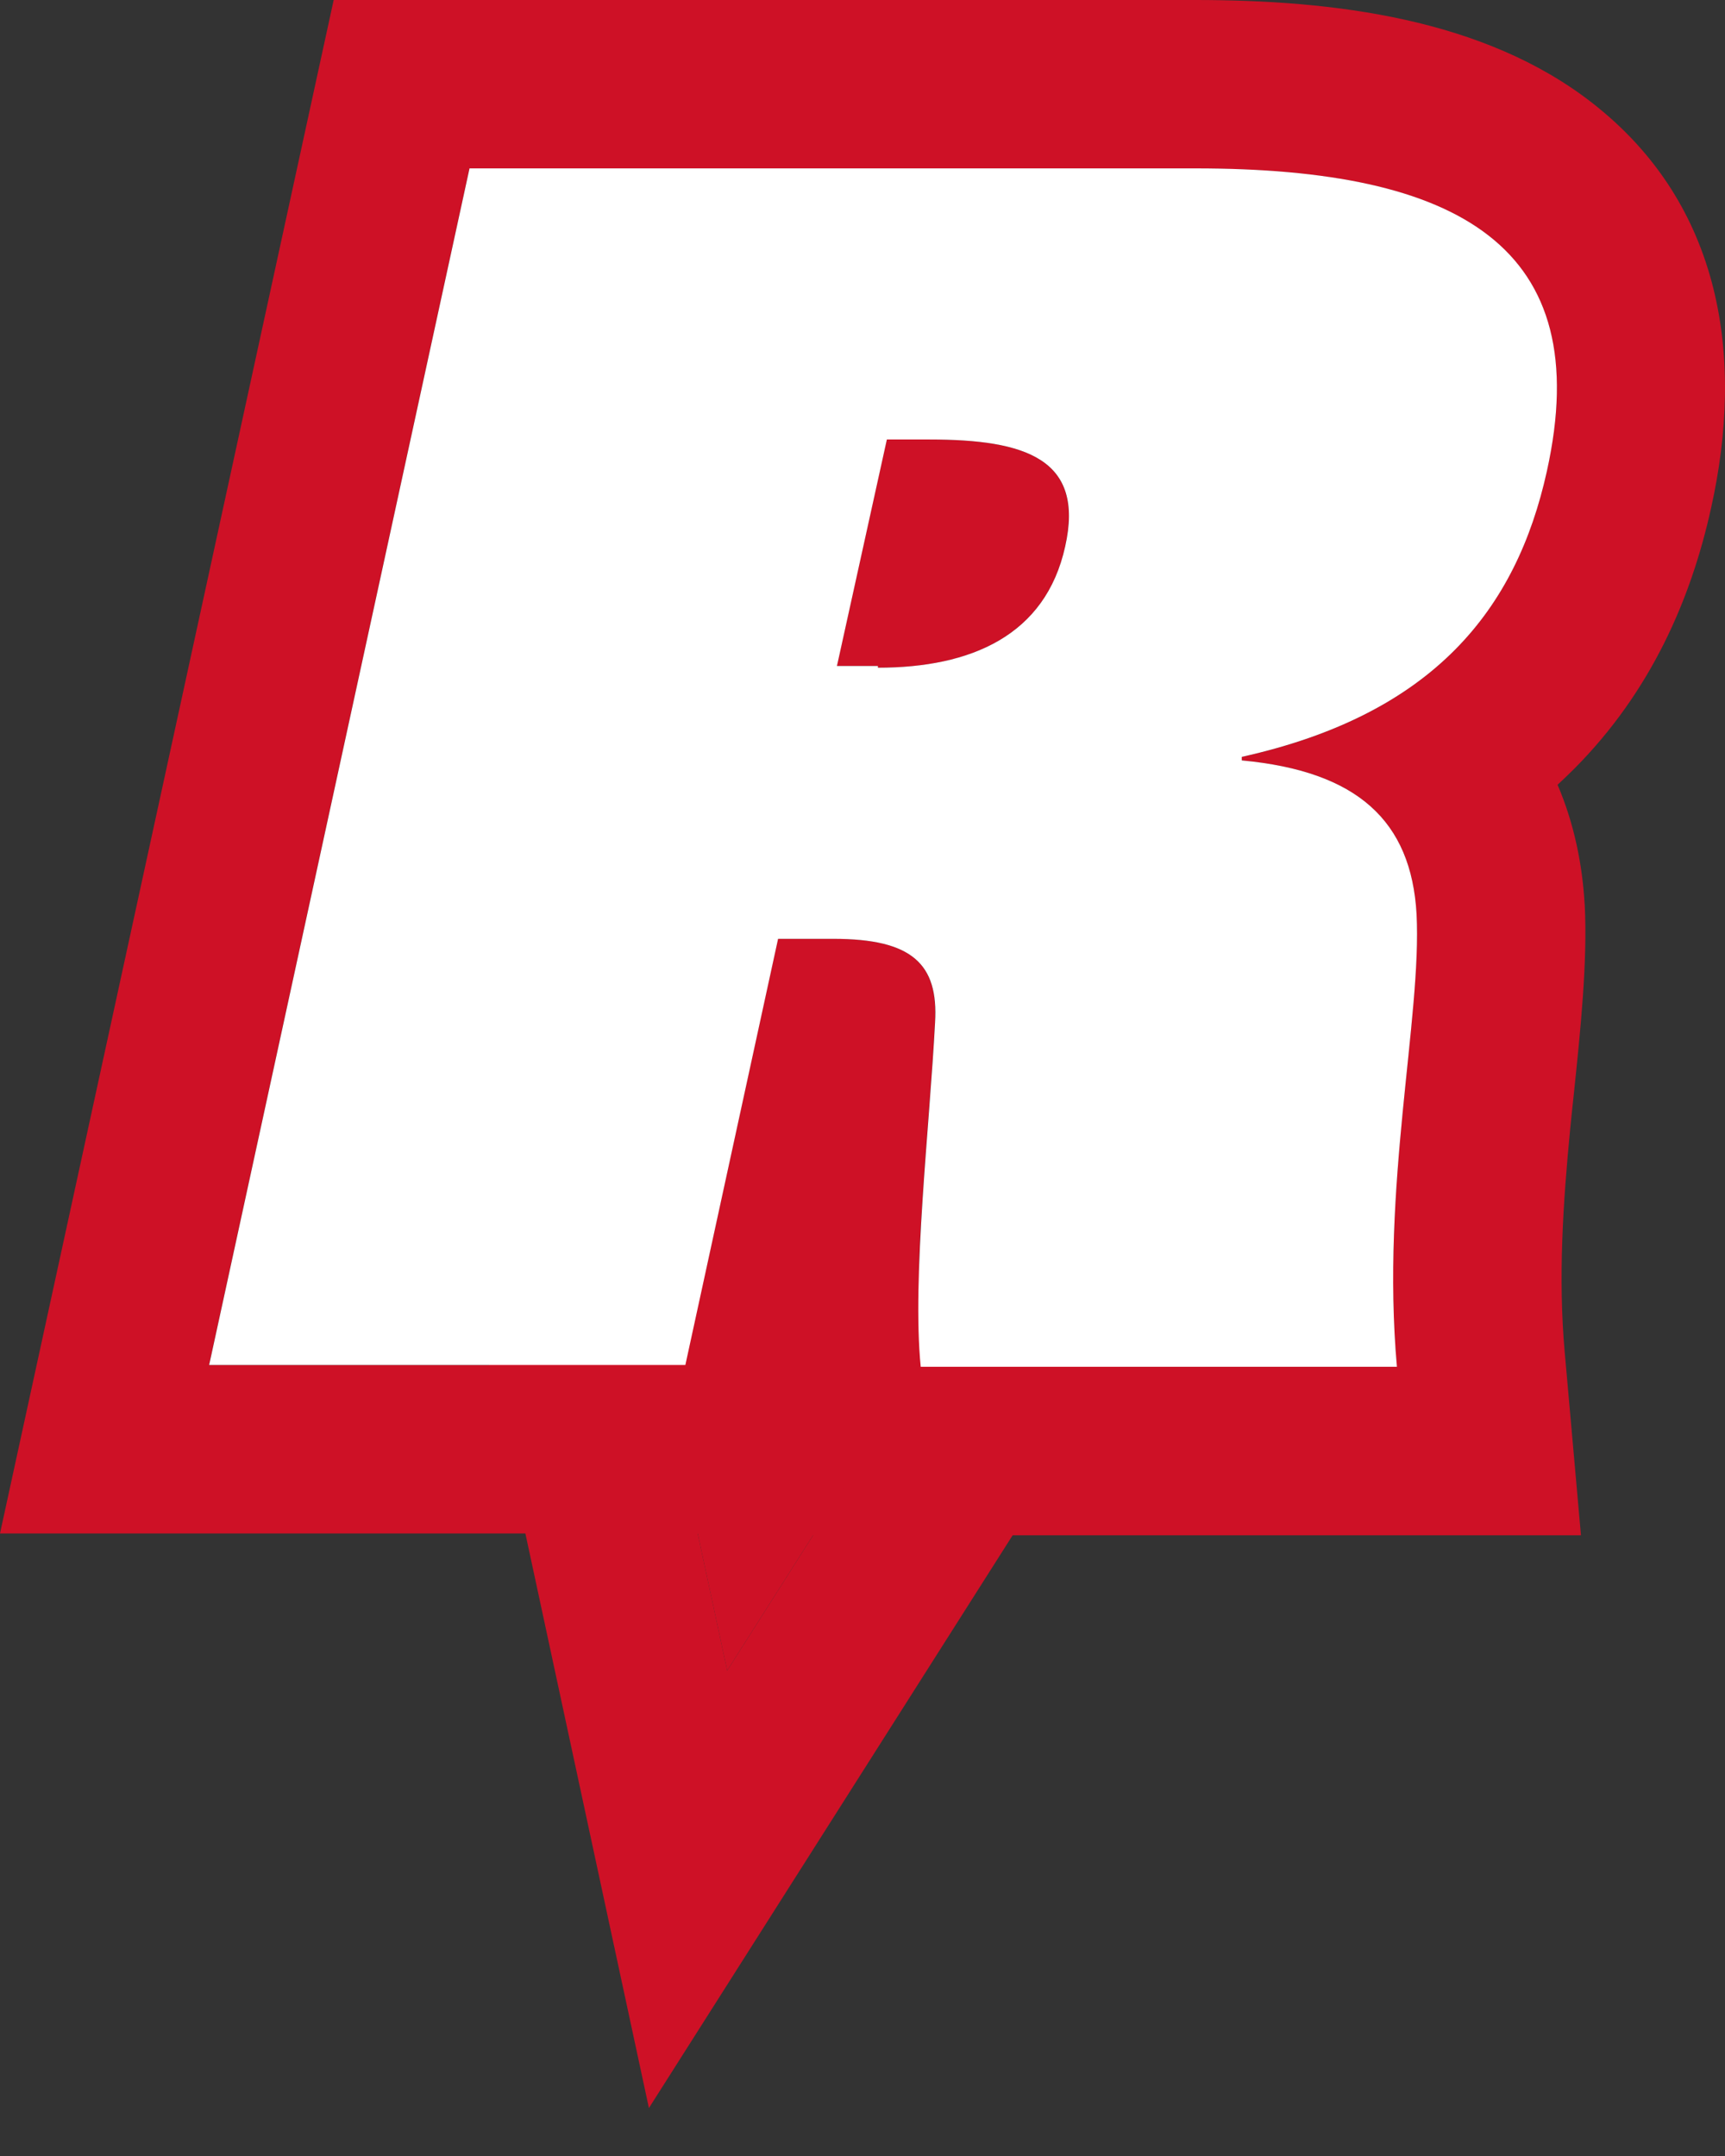
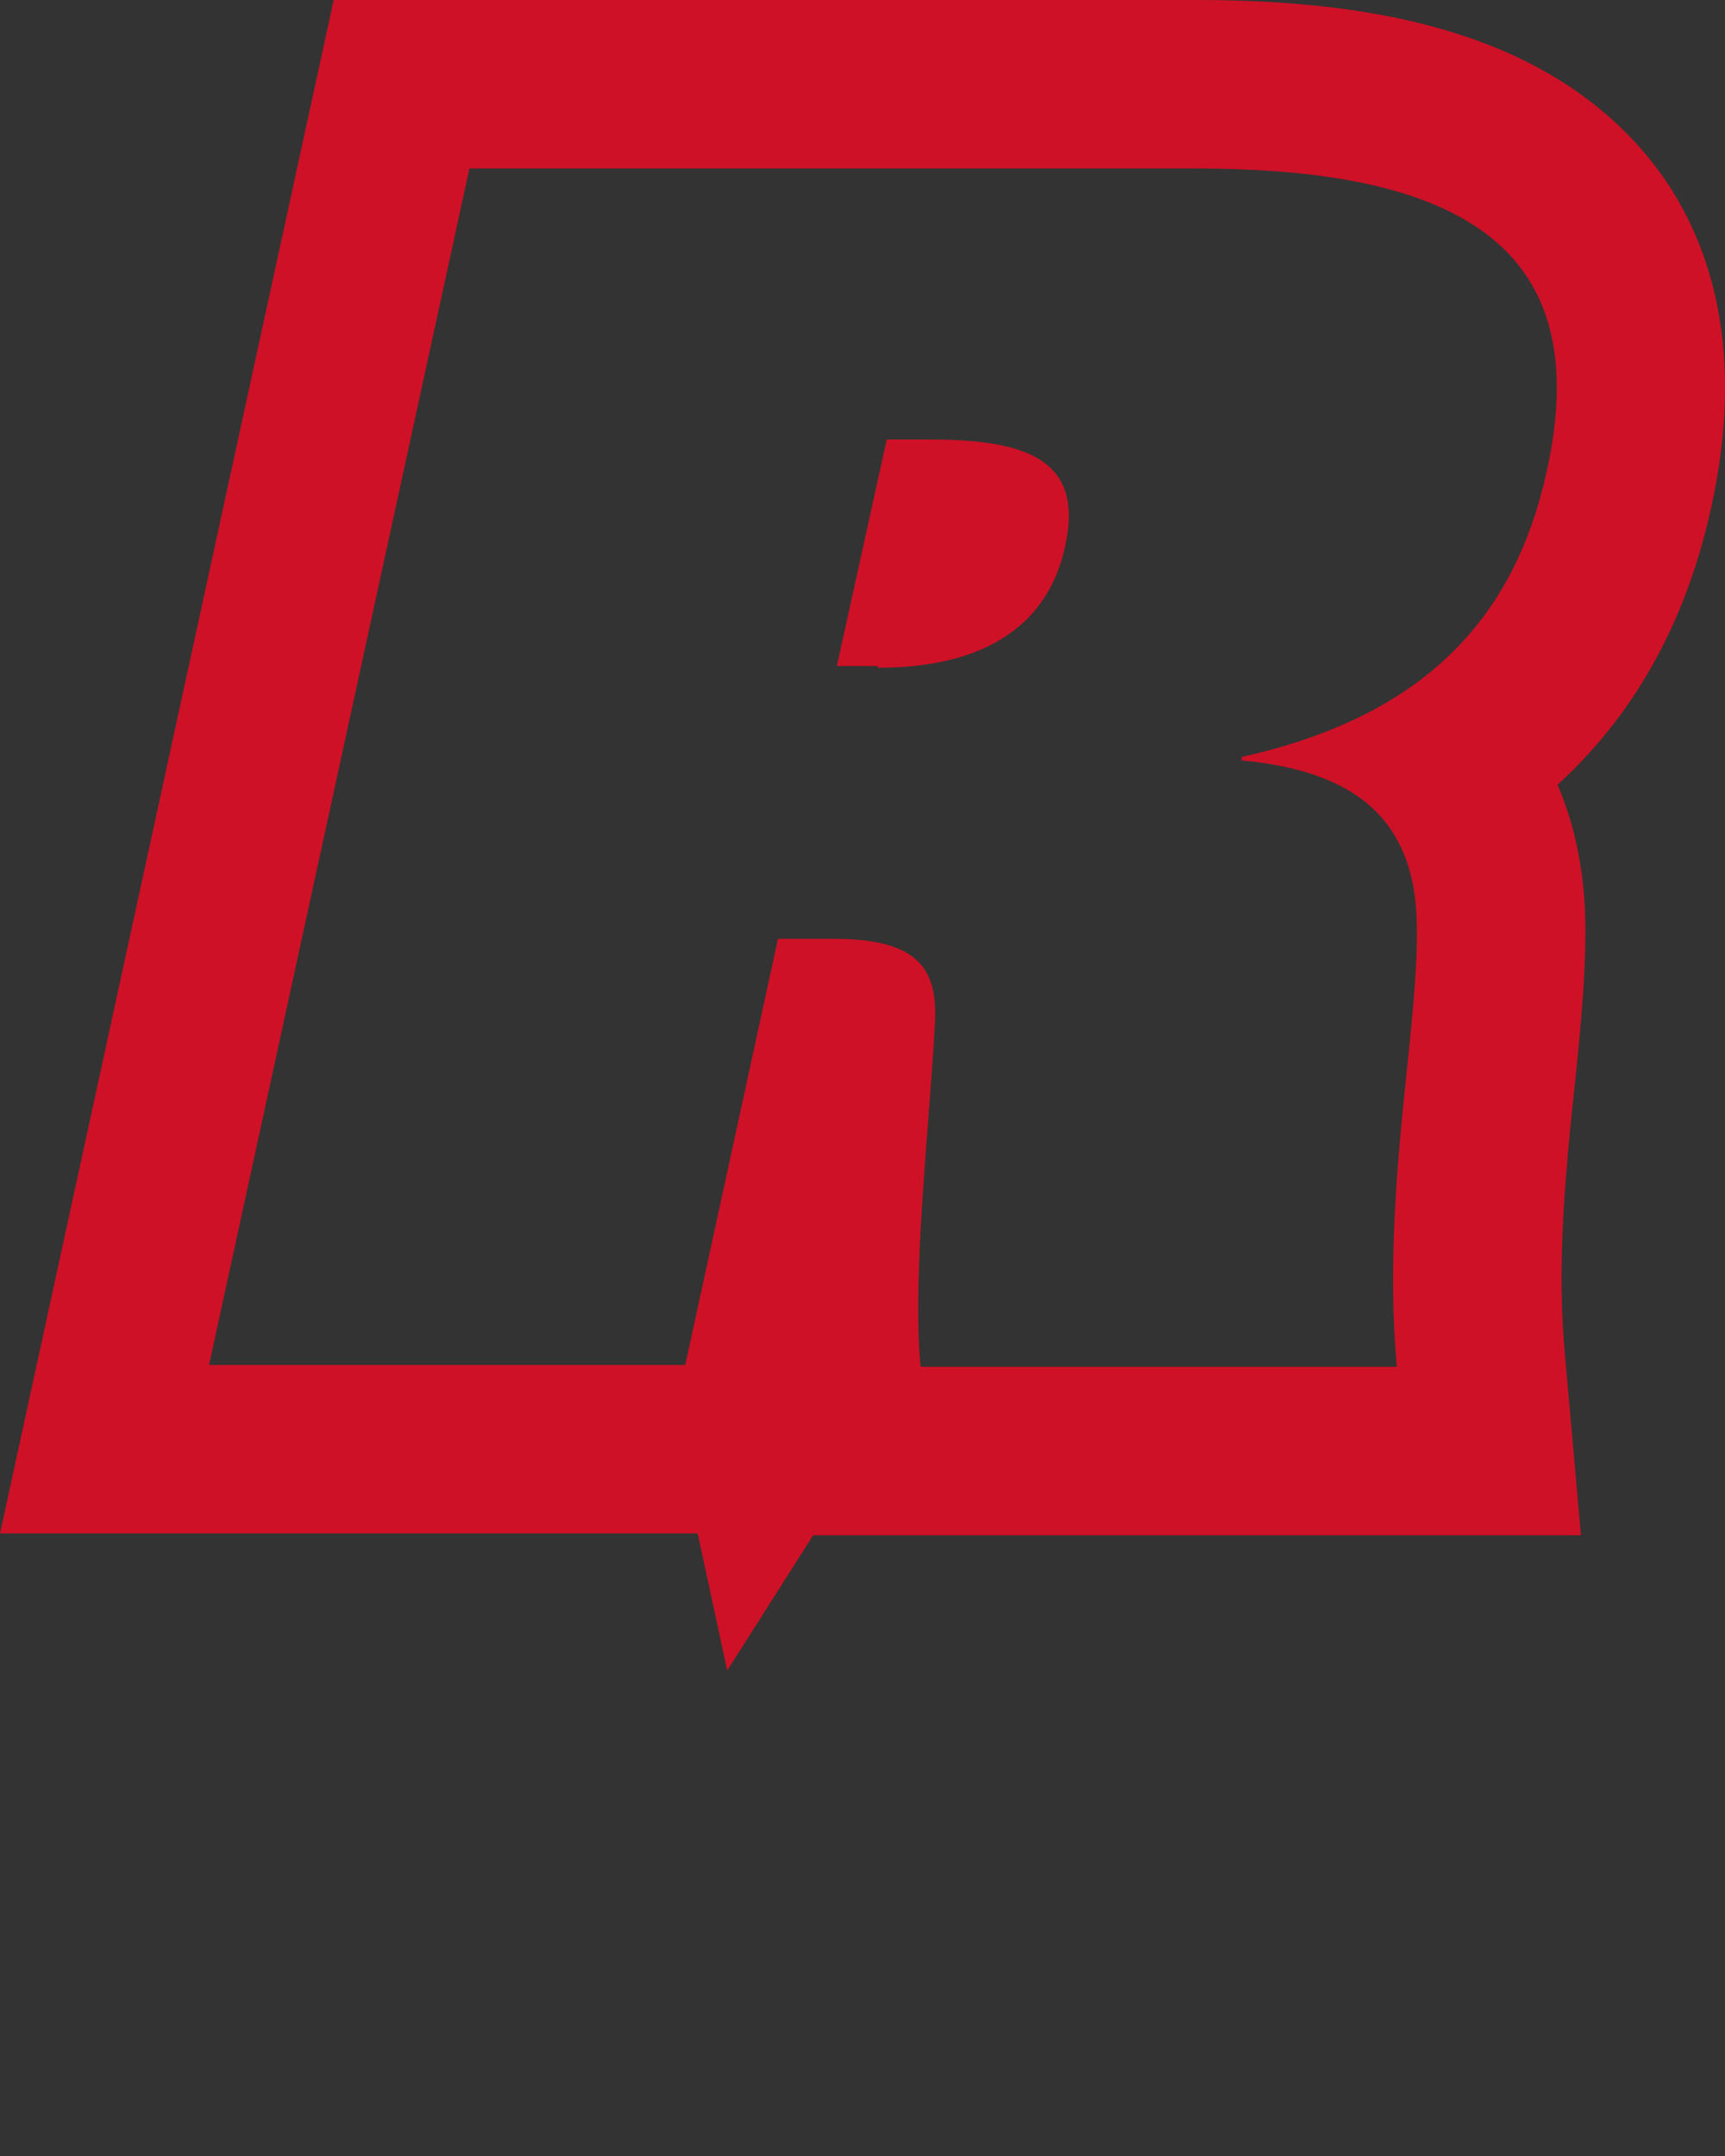
<svg xmlns="http://www.w3.org/2000/svg" width="16" height="20" viewBox="0 0 16 20" fill="none">
  <rect x="0" y="0" width="16" height="20" fill="#333333" stroke="none" />
-   <path fill-rule="evenodd" clip-rule="evenodd" d="M6.019 19.555L4.348 11.783L10.954 11.783L6.019 19.555ZM6.745 15.497L8.111 13.345L6.282 13.345L6.745 15.497Z" fill="#CE1126" />
  <path fill-rule="evenodd" clip-rule="evenodd" d="M3.095 0H11.087C12.367 0 13.764 0.17 14.77 0.956C15.98 1.9 16.18 3.325 15.871 4.712C15.684 5.561 15.312 6.415 14.606 7.127C14.554 7.179 14.501 7.23 14.447 7.28C14.601 7.64 14.677 8.019 14.698 8.387L14.699 8.396C14.726 8.92 14.658 9.57 14.6 10.127C14.587 10.244 14.576 10.356 14.565 10.463C14.497 11.163 14.452 11.855 14.513 12.54L14.664 14.242H7.125L7.124 14.225H0L3.095 0ZM8.584 9.006C8.457 8.801 8.188 8.709 7.729 8.709H7.216L6.356 12.662H1.939L4.354 1.563H11.087C13.535 1.563 14.809 2.29 14.346 4.375C14.2 5.035 13.925 5.615 13.445 6.077C13 6.504 12.379 6.83 11.52 7.021L11.517 7.021V7.055C11.52 7.055 11.522 7.055 11.524 7.055C12.449 7.142 12.944 7.5 13.093 8.149C13.117 8.251 13.131 8.361 13.138 8.477C13.158 8.866 13.108 9.354 13.051 9.909C13.012 10.285 12.97 10.691 12.945 11.116C12.915 11.616 12.908 12.142 12.956 12.679H8.539C8.505 12.332 8.514 11.883 8.539 11.409C8.545 11.312 8.551 11.214 8.557 11.116C8.573 10.876 8.591 10.632 8.609 10.396C8.634 10.072 8.658 9.761 8.672 9.486C8.675 9.441 8.675 9.398 8.674 9.357C8.67 9.216 8.641 9.099 8.584 9.006ZM9.705 5.515C9.783 5.387 9.842 5.24 9.879 5.07C10.061 4.259 9.515 4.077 8.622 4.077H8.225L7.762 6.178H8.142V6.194C8.258 6.194 8.37 6.189 8.478 6.178C8.857 6.139 9.19 6.027 9.441 5.819C9.544 5.735 9.632 5.633 9.705 5.515ZM7.112 9.388C7.112 9.388 7.112 9.389 7.112 9.392L7.112 9.388Z" fill="#CE1126" />
  <path d="M6.745 15.497L6.282 13.345L8.111 13.345L6.745 15.497Z" fill="#CE1126" />
-   <path d="M4.355 1.562H11.088C13.536 1.562 14.81 2.29 14.347 4.375C14.065 5.648 13.304 6.624 11.518 7.021V7.054C12.593 7.154 13.089 7.617 13.139 8.477C13.189 9.437 12.808 11.008 12.957 12.679H8.54C8.458 11.852 8.623 10.446 8.673 9.486C8.706 8.94 8.458 8.709 7.73 8.709H7.217L6.357 12.662H1.94L4.355 1.562ZM8.143 6.194C9.003 6.194 9.698 5.897 9.88 5.069C10.062 4.259 9.516 4.077 8.623 4.077H8.226L7.763 6.178H8.143V6.194Z" fill="white" />
</svg>